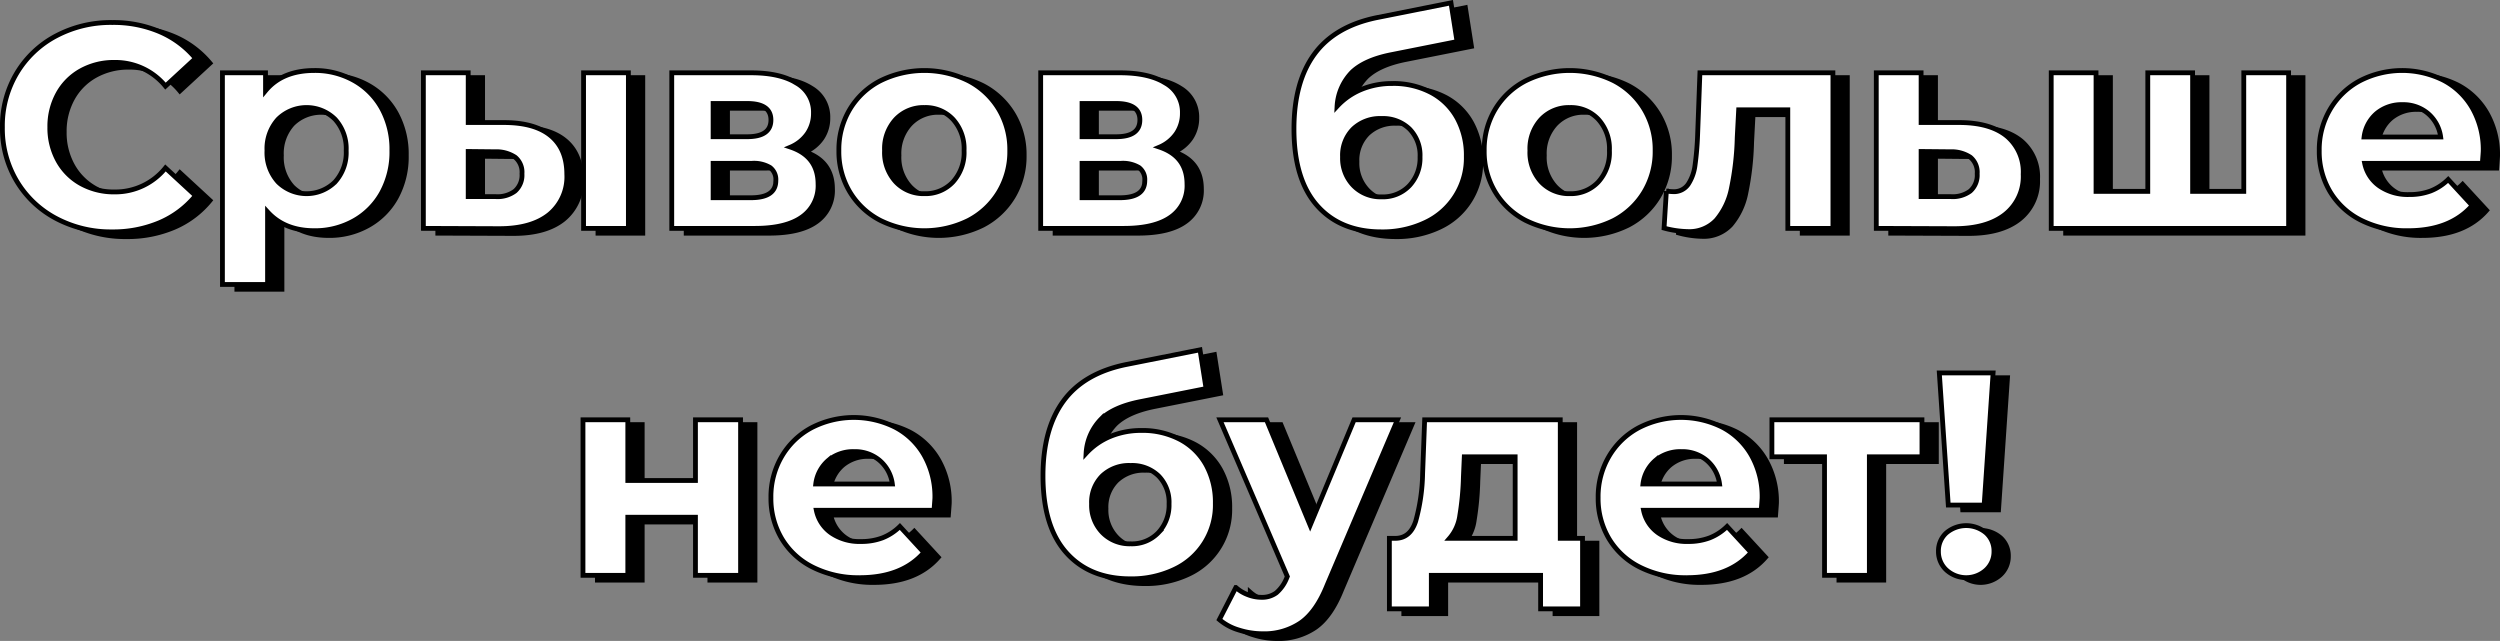
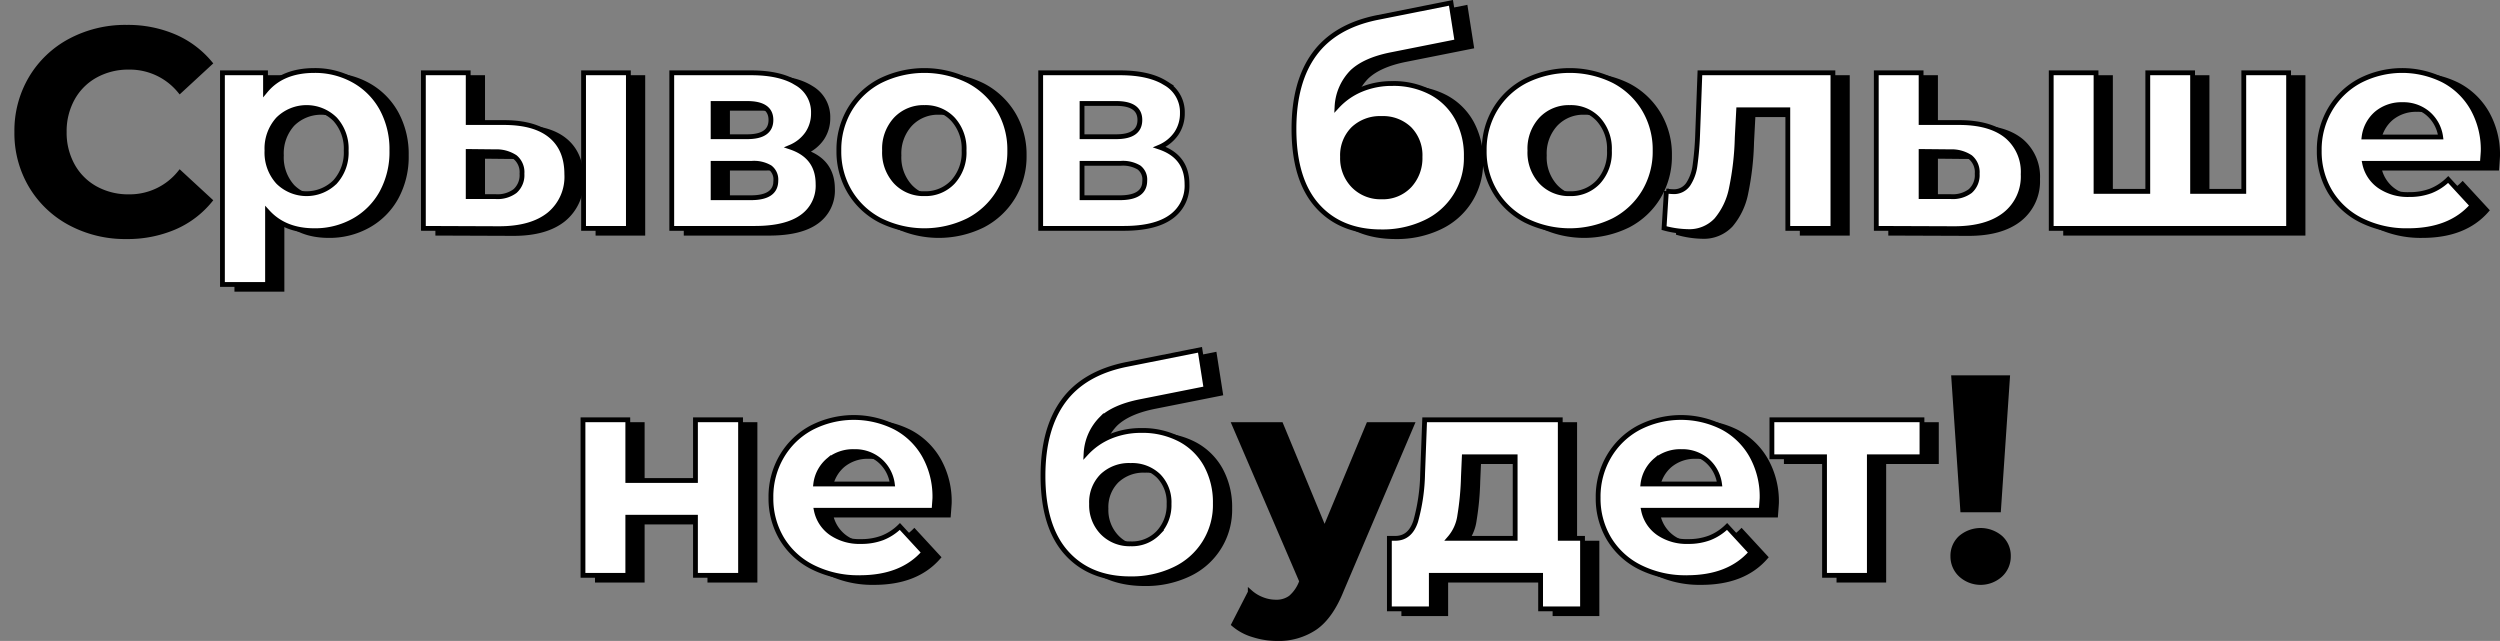
<svg xmlns="http://www.w3.org/2000/svg" viewBox="0 0 520.284 133.391">
  <rect x="0" y="0" width="520.284" height="133.391" fill="#808080" stroke="none" />
  <defs>
    <style> .cls-1, .cls-2 { stroke: #000; stroke-miterlimit: 10; } .cls-2 { fill: #fff; } </style>
  </defs>
  <title>срывов нет</title>
  <g id="Слой_2" data-name="Слой 2">
    <g id="Слой_1-2" data-name="Слой 1">
      <g>
        <g>
          <path class="cls-1" d="M14.662,46.452a20.889,20.889,0,0,1-8.184-7.763A21.386,21.386,0,0,1,3.5,27.467,21.392,21.392,0,0,1,6.479,16.244a20.889,20.889,0,0,1,8.184-7.763A24.321,24.321,0,0,1,26.366,5.684,24.56,24.56,0,0,1,36.265,7.61a19.839,19.839,0,0,1,7.432,5.536l-6.258,5.776a13.46,13.46,0,0,0-10.591-4.935,14.07,14.07,0,0,0-6.98,1.715,12.188,12.188,0,0,0-4.783,4.784,14.062,14.062,0,0,0-1.716,6.98,14.058,14.058,0,0,0,1.716,6.98,12.188,12.188,0,0,0,4.783,4.784,14.06,14.06,0,0,0,6.98,1.715,13.392,13.392,0,0,0,10.591-4.994l6.258,5.776a19.518,19.518,0,0,1-7.462,5.597,24.775,24.775,0,0,1-9.929,1.925A24.194,24.194,0,0,1,14.662,46.452Z" />
          <path class="cls-1" d="M76.641,17.748a14.925,14.925,0,0,1,5.807,5.837,17.625,17.625,0,0,1,2.106,8.756,17.615,17.615,0,0,1-2.106,8.755,14.905,14.905,0,0,1-5.807,5.837,16.5,16.5,0,0,1-8.214,2.076q-6.198,0-9.748-3.911V60.202H49.292V16.155h8.966v3.73q3.489-4.211,10.169-4.212A16.499,16.499,0,0,1,76.641,17.748ZM72.73,38.87a9.083,9.083,0,0,0,2.316-6.528A9.089,9.089,0,0,0,72.73,25.812a8.428,8.428,0,0,0-11.854,0,9.085,9.085,0,0,0-2.316,6.529A9.079,9.079,0,0,0,60.875,38.87a8.425,8.425,0,0,0,11.854,0Z" />
          <path class="cls-1" d="M117.708,29.332q3.251,2.768,3.25,7.942a10.113,10.113,0,0,1-3.671,8.364q-3.671,2.95-10.41,2.949l-15.766-.061V16.155h9.327v10.35h7.702Q114.459,26.564,117.708,29.332ZM110.186,40.765a4.429,4.429,0,0,0,1.444-3.61,4.046,4.046,0,0,0-1.414-3.43,7.078,7.078,0,0,0-4.182-1.144l-5.597-.059v9.387h5.597A6.096,6.096,0,0,0,110.186,40.765Zm14.262-24.61h9.326v32.373h-9.326Z" />
          <path class="cls-1" d="M173.249,39.321a7.913,7.913,0,0,1-3.309,6.8q-3.311,2.408-9.868,2.407h-17.27V16.155h16.548q6.078,0,9.508,2.196a6.933,6.933,0,0,1,3.43,6.167,7.434,7.434,0,0,1-1.233,4.243,8.09,8.09,0,0,1-3.52,2.857Q173.248,33.546,173.249,39.321Zm-21.843-9.868h7.101q4.932,0,4.934-3.49,0-3.429-4.934-3.43h-7.101Zm13.058,9.146a3.155,3.155,0,0,0-1.204-2.738,6.535,6.535,0,0,0-3.791-.872h-8.062V42.15h7.883Q164.463,42.15,164.464,38.599Z" />
          <path class="cls-1" d="M186.216,46.873a15.876,15.876,0,0,1-6.348-5.928,16.319,16.319,0,0,1-2.287-8.604,16.326,16.326,0,0,1,2.287-8.605,15.881,15.881,0,0,1,6.348-5.927,20.718,20.718,0,0,1,18.323,0,15.942,15.942,0,0,1,6.318,5.927,16.334,16.334,0,0,1,2.286,8.605,16.328,16.328,0,0,1-2.286,8.604,15.937,15.937,0,0,1-6.318,5.928,20.718,20.718,0,0,1-18.323,0ZM201.319,38.87a9.083,9.083,0,0,0,2.317-6.528,9.089,9.089,0,0,0-2.317-6.529,7.819,7.819,0,0,0-5.927-2.437,7.917,7.917,0,0,0-5.957,2.437,9.018,9.018,0,0,0-2.347,6.529,9.013,9.013,0,0,0,2.347,6.528,7.914,7.914,0,0,0,5.957,2.438A7.816,7.816,0,0,0,201.319,38.87Z" />
-           <path class="cls-1" d="M250.029,39.321a7.912,7.912,0,0,1-3.31,6.8q-3.31,2.408-9.868,2.407h-17.27V16.155h16.548q6.078,0,9.508,2.196a6.933,6.933,0,0,1,3.43,6.167,7.434,7.434,0,0,1-1.233,4.243,8.091,8.091,0,0,1-3.52,2.857Q250.028,33.546,250.029,39.321Zm-21.843-9.868h7.101q4.932,0,4.934-3.49,0-3.429-4.934-3.43h-7.101Zm13.058,9.146a3.154,3.154,0,0,0-1.204-2.738,6.534,6.534,0,0,0-3.791-.872h-8.062V42.15h7.883Q241.243,42.15,241.244,38.599Z" />
-           <path class="cls-1" d="M300.875,20.276a13.243,13.243,0,0,1,5.386,5.326,16.15,16.15,0,0,1,1.896,7.942,14.753,14.753,0,0,1-8.545,13.75,20.711,20.711,0,0,1-9.146,1.955q-8.484,0-13.328-5.445T272.292,27.828q0-9.747,4.242-15.555t13.028-7.611l15.404-3.069,1.264,8.063-13.6,2.708q-5.537,1.082-8.214,3.61a11.026,11.026,0,0,0-3.159,7.16,14.276,14.276,0,0,1,5.055-3.52,16.523,16.523,0,0,1,6.44-1.234A16.761,16.761,0,0,1,300.875,20.276Zm-4.543,19.347a8.378,8.378,0,0,0,2.196-5.958,7.83,7.83,0,0,0-2.196-5.837,7.915,7.915,0,0,0-5.807-2.166,8.098,8.098,0,0,0-5.897,2.166,7.77,7.77,0,0,0-2.227,5.837,8.155,8.155,0,0,0,2.287,5.987,7.845,7.845,0,0,0,5.837,2.317A7.581,7.581,0,0,0,296.332,39.623Z" />
+           <path class="cls-1" d="M300.875,20.276a13.243,13.243,0,0,1,5.386,5.326,16.15,16.15,0,0,1,1.896,7.942,14.753,14.753,0,0,1-8.545,13.75,20.711,20.711,0,0,1-9.146,1.955q-8.484,0-13.328-5.445T272.292,27.828q0-9.747,4.242-15.555t13.028-7.611l15.404-3.069,1.264,8.063-13.6,2.708q-5.537,1.082-8.214,3.61a11.026,11.026,0,0,0-3.159,7.16,14.276,14.276,0,0,1,5.055-3.52,16.523,16.523,0,0,1,6.44-1.234A16.761,16.761,0,0,1,300.875,20.276Zm-4.543,19.347A7.581,7.581,0,0,0,296.332,39.623Z" />
          <path class="cls-1" d="M320.522,46.873a15.877,15.877,0,0,1-6.348-5.928,16.319,16.319,0,0,1-2.287-8.604,16.326,16.326,0,0,1,2.287-8.605,15.882,15.882,0,0,1,6.348-5.927,20.717,20.717,0,0,1,18.323,0,15.942,15.942,0,0,1,6.318,5.927,16.334,16.334,0,0,1,2.286,8.605,16.328,16.328,0,0,1-2.286,8.604,15.938,15.938,0,0,1-6.318,5.928,20.717,20.717,0,0,1-18.323,0ZM335.625,38.87a9.084,9.084,0,0,0,2.317-6.528,9.09,9.09,0,0,0-2.317-6.529,7.819,7.819,0,0,0-5.927-2.437,7.917,7.917,0,0,0-5.957,2.437,9.018,9.018,0,0,0-2.347,6.529,9.013,9.013,0,0,0,2.347,6.528,7.914,7.914,0,0,0,5.957,2.438A7.816,7.816,0,0,0,335.625,38.87Z" />
          <path class="cls-1" d="M384.455,16.155v32.373h-9.387V23.857H364.839l-.301,5.716a58.674,58.674,0,0,1-1.204,10.591,14.552,14.552,0,0,1-3.129,6.619,7.68,7.68,0,0,1-6.018,2.407,20.16,20.16,0,0,1-4.874-.723l.481-7.702a12.546,12.546,0,0,0,1.384.121,3.576,3.576,0,0,0,3.159-1.535A9.294,9.294,0,0,0,355.752,35.44a62.77,62.77,0,0,0,.542-6.288l.481-12.997Z" />
          <path class="cls-1" d="M420.68,29.363a9.71,9.71,0,0,1,3.369,7.912,10.031,10.031,0,0,1-3.761,8.335q-3.762,2.978-10.561,2.978l-16.247-.061V16.155h9.327v10.35h8.184Q417.309,26.564,420.68,29.363ZM413.037,40.765a4.429,4.429,0,0,0,1.444-3.61,4.046,4.046,0,0,0-1.414-3.43,7.08,7.08,0,0,0-4.182-1.144l-6.078-.059v9.387h6.078A6.096,6.096,0,0,0,413.037,40.765Z" />
          <path class="cls-1" d="M479.289,16.155v32.373H429.886V16.155h9.327V40.826h10.771V16.155h9.326V40.826h10.651V16.155Z" />
          <path class="cls-1" d="M519.605,34.989H495.113a7.622,7.622,0,0,0,3.129,4.754,10.358,10.358,0,0,0,6.138,1.745,12.4,12.4,0,0,0,4.483-.753,10.869,10.869,0,0,0,3.641-2.376l4.994,5.415q-4.573,5.235-13.358,5.235a21.133,21.133,0,0,1-9.688-2.136,15.654,15.654,0,0,1-6.498-5.928,16.319,16.319,0,0,1-2.287-8.604,16.542,16.542,0,0,1,2.257-8.575,15.809,15.809,0,0,1,6.197-5.957,19.192,19.192,0,0,1,17.421-.09,14.946,14.946,0,0,1,6.047,5.866,17.503,17.503,0,0,1,2.196,8.876Q519.784,32.642,519.605,34.989Zm-21.964-10.41a7.681,7.681,0,0,0-2.647,4.935H510.94a7.768,7.768,0,0,0-2.648-4.904,7.91,7.91,0,0,0-5.295-1.835A8.085,8.085,0,0,0,497.641,24.578Z" />
          <path class="cls-1" d="M124.327,88.363h9.327v12.636h14.081V88.363h9.387v32.373h-9.387V108.641H133.654v12.095h-9.327Z" />
          <path class="cls-1" d="M197.378,107.197H172.887a7.622,7.622,0,0,0,3.129,4.754,10.359,10.359,0,0,0,6.138,1.745,12.4,12.4,0,0,0,4.483-.753,10.868,10.868,0,0,0,3.641-2.376l4.994,5.415q-4.573,5.235-13.358,5.235a21.133,21.133,0,0,1-9.688-2.136,15.653,15.653,0,0,1-6.498-5.928,16.319,16.319,0,0,1-2.287-8.604,16.542,16.542,0,0,1,2.257-8.575,15.809,15.809,0,0,1,6.197-5.957,19.192,19.192,0,0,1,17.421-.09,14.945,14.945,0,0,1,6.047,5.866,17.502,17.502,0,0,1,2.196,8.876Q197.558,104.849,197.378,107.197Zm-21.964-10.41a7.681,7.681,0,0,0-2.647,4.935h15.946a7.769,7.769,0,0,0-2.648-4.904,7.911,7.911,0,0,0-5.295-1.835A8.085,8.085,0,0,0,175.414,96.787Z" />
          <path class="cls-1" d="M248.644,92.484A13.244,13.244,0,0,1,254.03,97.81a16.15,16.15,0,0,1,1.895,7.942,14.753,14.753,0,0,1-8.545,13.75,20.711,20.711,0,0,1-9.146,1.955q-8.484,0-13.328-5.445t-4.845-15.977q0-9.747,4.242-15.555T237.332,76.87L252.736,73.8,254,81.864l-13.6,2.708q-5.537,1.083-8.214,3.61a11.026,11.026,0,0,0-3.159,7.16,14.276,14.276,0,0,1,5.055-3.52,16.523,16.523,0,0,1,6.44-1.234A16.761,16.761,0,0,1,248.644,92.484Zm-4.543,19.347a8.378,8.378,0,0,0,2.196-5.958,7.83,7.83,0,0,0-2.196-5.837,7.916,7.916,0,0,0-5.807-2.166,8.098,8.098,0,0,0-5.897,2.166,7.77,7.77,0,0,0-2.227,5.837,8.155,8.155,0,0,0,2.287,5.987,7.846,7.846,0,0,0,5.837,2.317A7.581,7.581,0,0,0,244.102,111.831Z" />
          <path class="cls-1" d="M293.834,88.363l-14.622,34.358q-2.227,5.597-5.506,7.883a13.489,13.489,0,0,1-7.913,2.287,16.464,16.464,0,0,1-4.994-.782,11.038,11.038,0,0,1-4.031-2.166l3.43-6.68a8.038,8.038,0,0,0,2.497,1.504,7.775,7.775,0,0,0,2.798.542,4.967,4.967,0,0,0,3.129-.933,7.929,7.929,0,0,0,2.167-3.099l.12-.302L256.888,88.363h9.688l9.087,21.963,9.146-21.963Z" />
          <path class="cls-1" d="M332.346,113.034v14.683H323.62v-6.981H300.875v6.981h-8.726V113.034h1.324q3.007-.06,4.151-3.551a39.416,39.416,0,0,0,1.444-9.928l.422-11.192h28.221v24.671ZM306.802,108.28a9.049,9.049,0,0,1-2.136,4.754h13.659V96.065H307.734l-.181,4.151A58.229,58.229,0,0,1,306.802,108.28Z" />
          <path class="cls-1" d="M369.532,107.197H345.041a7.622,7.622,0,0,0,3.129,4.754,10.359,10.359,0,0,0,6.138,1.745,12.4,12.4,0,0,0,4.483-.753,10.868,10.868,0,0,0,3.641-2.376l4.994,5.415q-4.573,5.235-13.358,5.235a21.133,21.133,0,0,1-9.688-2.136,15.653,15.653,0,0,1-6.498-5.928,16.319,16.319,0,0,1-2.287-8.604,16.542,16.542,0,0,1,2.257-8.575,15.809,15.809,0,0,1,6.197-5.957,19.192,19.192,0,0,1,17.421-.09,14.945,14.945,0,0,1,6.047,5.866,17.502,17.502,0,0,1,2.196,8.876Q369.712,104.849,369.532,107.197Zm-21.964-10.41a7.681,7.681,0,0,0-2.647,4.935h15.946a7.769,7.769,0,0,0-2.648-4.904,7.911,7.911,0,0,0-5.295-1.835A8.085,8.085,0,0,0,347.568,96.787Z" />
          <path class="cls-1" d="M402.988,96.065H392.036v24.671H382.709V96.065H371.758V88.363h31.23Z" />
          <path class="cls-1" d="M408.072,119.623a5.181,5.181,0,0,1-1.655-3.881,5.041,5.041,0,0,1,1.625-3.821,6.385,6.385,0,0,1,8.304,0,5.041,5.041,0,0,1,1.625,3.821,5.185,5.185,0,0,1-1.655,3.881,6.123,6.123,0,0,1-8.243,0Zm-1.475-41.009H417.79l-1.865,27.5h-7.462Z" />
        </g>
        <g>
-           <path class="cls-2" d="M11.662,45.452a20.889,20.889,0,0,1-8.184-7.763A21.386,21.386,0,0,1,.5,26.467,21.392,21.392,0,0,1,3.478,15.245a20.889,20.889,0,0,1,8.184-7.763A24.321,24.321,0,0,1,23.366,4.684,24.56,24.56,0,0,1,33.265,6.61a19.839,19.839,0,0,1,7.432,5.536l-6.258,5.776a13.46,13.46,0,0,0-10.591-4.935,14.07,14.07,0,0,0-6.98,1.715,12.188,12.188,0,0,0-4.783,4.784,14.062,14.062,0,0,0-1.716,6.98,14.058,14.058,0,0,0,1.716,6.98,12.188,12.188,0,0,0,4.783,4.784,14.06,14.06,0,0,0,6.98,1.715,13.392,13.392,0,0,0,10.591-4.994l6.258,5.776a19.518,19.518,0,0,1-7.462,5.597,24.775,24.775,0,0,1-9.929,1.925A24.194,24.194,0,0,1,11.662,45.452Z" />
          <path class="cls-2" d="M73.641,16.748a14.925,14.925,0,0,1,5.807,5.837,17.625,17.625,0,0,1,2.106,8.756,17.615,17.615,0,0,1-2.106,8.755,14.905,14.905,0,0,1-5.807,5.837,16.5,16.5,0,0,1-8.214,2.076q-6.198,0-9.748-3.911V59.202H46.292V15.155h8.966v3.73q3.489-4.211,10.169-4.212A16.499,16.499,0,0,1,73.641,16.748ZM69.73,37.87a9.083,9.083,0,0,0,2.316-6.528A9.089,9.089,0,0,0,69.73,24.812a8.428,8.428,0,0,0-11.854,0,9.085,9.085,0,0,0-2.316,6.529A9.079,9.079,0,0,0,57.875,37.87a8.425,8.425,0,0,0,11.854,0Z" />
          <path class="cls-2" d="M114.708,28.332q3.251,2.769,3.25,7.942a10.113,10.113,0,0,1-3.671,8.364q-3.671,2.95-10.41,2.949l-15.766-.061V15.155h9.327v10.35h7.702Q111.459,25.564,114.708,28.332ZM107.186,39.765a4.429,4.429,0,0,0,1.444-3.61,4.046,4.046,0,0,0-1.414-3.43,7.078,7.078,0,0,0-4.182-1.144l-5.597-.059v9.387h5.597A6.096,6.096,0,0,0,107.186,39.765Zm14.262-24.61h9.326v32.373h-9.326Z" />
          <path class="cls-2" d="M170.249,38.321a7.913,7.913,0,0,1-3.309,6.8q-3.311,2.408-9.868,2.407h-17.27V15.155h16.548q6.078,0,9.508,2.196a6.933,6.933,0,0,1,3.43,6.167,7.434,7.434,0,0,1-1.233,4.243,8.09,8.09,0,0,1-3.52,2.857Q170.248,32.546,170.249,38.321Zm-21.843-9.868h7.101q4.932,0,4.934-3.49,0-3.429-4.934-3.43h-7.101Zm13.058,9.146a3.155,3.155,0,0,0-1.204-2.738,6.535,6.535,0,0,0-3.791-.872h-8.062V41.15h7.883Q161.463,41.15,161.464,37.599Z" />
          <path class="cls-2" d="M183.216,45.873a15.876,15.876,0,0,1-6.348-5.928,16.319,16.319,0,0,1-2.287-8.604,16.326,16.326,0,0,1,2.287-8.605,15.881,15.881,0,0,1,6.348-5.927,20.718,20.718,0,0,1,18.323,0,15.942,15.942,0,0,1,6.318,5.927,16.334,16.334,0,0,1,2.286,8.605,16.328,16.328,0,0,1-2.286,8.604,15.937,15.937,0,0,1-6.318,5.928,20.718,20.718,0,0,1-18.323,0ZM198.319,37.87a9.083,9.083,0,0,0,2.317-6.528,9.089,9.089,0,0,0-2.317-6.529,7.819,7.819,0,0,0-5.927-2.437,7.917,7.917,0,0,0-5.957,2.437,9.018,9.018,0,0,0-2.347,6.529,9.013,9.013,0,0,0,2.347,6.528,7.914,7.914,0,0,0,5.957,2.438A7.816,7.816,0,0,0,198.319,37.87Z" />
          <path class="cls-2" d="M247.029,38.321a7.912,7.912,0,0,1-3.31,6.8q-3.31,2.408-9.868,2.407h-17.27V15.155h16.548q6.078,0,9.508,2.196a6.933,6.933,0,0,1,3.43,6.167,7.434,7.434,0,0,1-1.233,4.243,8.091,8.091,0,0,1-3.52,2.857Q247.028,32.546,247.029,38.321Zm-21.843-9.868h7.101q4.932,0,4.934-3.49,0-3.429-4.934-3.43h-7.101Zm13.058,9.146a3.154,3.154,0,0,0-1.204-2.738,6.534,6.534,0,0,0-3.791-.872h-8.062V41.15h7.883Q238.243,41.15,238.244,37.599Z" />
          <path class="cls-2" d="M297.875,19.276a13.243,13.243,0,0,1,5.386,5.326,16.15,16.15,0,0,1,1.896,7.942,14.753,14.753,0,0,1-8.545,13.75,20.711,20.711,0,0,1-9.146,1.955q-8.484,0-13.328-5.445T269.292,26.828q0-9.747,4.242-15.555t13.028-7.611L301.967.592l1.264,8.063-13.6,2.708q-5.537,1.082-8.214,3.61a11.026,11.026,0,0,0-3.159,7.16,14.276,14.276,0,0,1,5.055-3.52,16.523,16.523,0,0,1,6.44-1.234A16.761,16.761,0,0,1,297.875,19.276Zm-4.543,19.347a8.378,8.378,0,0,0,2.196-5.958,7.83,7.83,0,0,0-2.196-5.837,7.915,7.915,0,0,0-5.807-2.166,8.098,8.098,0,0,0-5.897,2.166,7.77,7.77,0,0,0-2.227,5.837,8.155,8.155,0,0,0,2.287,5.987,7.845,7.845,0,0,0,5.837,2.317A7.581,7.581,0,0,0,293.332,38.623Z" />
          <path class="cls-2" d="M317.522,45.873a15.877,15.877,0,0,1-6.348-5.928,16.319,16.319,0,0,1-2.287-8.604,16.326,16.326,0,0,1,2.287-8.605,15.882,15.882,0,0,1,6.348-5.927,20.717,20.717,0,0,1,18.323,0,15.942,15.942,0,0,1,6.318,5.927,16.334,16.334,0,0,1,2.286,8.605,16.328,16.328,0,0,1-2.286,8.604,15.938,15.938,0,0,1-6.318,5.928,20.717,20.717,0,0,1-18.323,0ZM332.625,37.87a9.084,9.084,0,0,0,2.317-6.528,9.09,9.09,0,0,0-2.317-6.529,7.819,7.819,0,0,0-5.927-2.437,7.917,7.917,0,0,0-5.957,2.437,9.018,9.018,0,0,0-2.347,6.529,9.013,9.013,0,0,0,2.347,6.528,7.914,7.914,0,0,0,5.957,2.438A7.816,7.816,0,0,0,332.625,37.87Z" />
          <path class="cls-2" d="M381.455,15.155v32.373h-9.387V22.857H361.839l-.301,5.716a58.674,58.674,0,0,1-1.204,10.591,14.552,14.552,0,0,1-3.129,6.619,7.68,7.68,0,0,1-6.018,2.407,20.16,20.16,0,0,1-4.874-.723l.481-7.702a12.546,12.546,0,0,0,1.384.121,3.576,3.576,0,0,0,3.159-1.535A9.294,9.294,0,0,0,352.752,34.44a62.77,62.77,0,0,0,.542-6.288l.481-12.997Z" />
          <path class="cls-2" d="M417.68,28.363a9.71,9.71,0,0,1,3.369,7.912,10.031,10.031,0,0,1-3.761,8.335q-3.762,2.978-10.561,2.978l-16.247-.061V15.155h9.327v10.35h8.184Q414.309,25.564,417.68,28.363ZM410.037,39.765a4.429,4.429,0,0,0,1.444-3.61,4.046,4.046,0,0,0-1.414-3.43,7.08,7.08,0,0,0-4.182-1.144l-6.078-.059v9.387h6.078A6.096,6.096,0,0,0,410.037,39.765Z" />
          <path class="cls-2" d="M476.289,15.155v32.373H426.886V15.155h9.327V39.826h10.771V15.155h9.326V39.826h10.651V15.155Z" />
          <path class="cls-2" d="M516.605,33.989H492.113a7.622,7.622,0,0,0,3.129,4.754,10.358,10.358,0,0,0,6.138,1.745,12.4,12.4,0,0,0,4.483-.753,10.869,10.869,0,0,0,3.641-2.376l4.994,5.415q-4.573,5.235-13.358,5.235a21.133,21.133,0,0,1-9.688-2.136,15.654,15.654,0,0,1-6.498-5.928,16.319,16.319,0,0,1-2.287-8.604,16.542,16.542,0,0,1,2.257-8.575,15.809,15.809,0,0,1,6.197-5.957,19.192,19.192,0,0,1,17.421-.09,14.946,14.946,0,0,1,6.047,5.866,17.503,17.503,0,0,1,2.196,8.876Q516.784,31.642,516.605,33.989Zm-21.964-10.41a7.681,7.681,0,0,0-2.647,4.935H507.94a7.768,7.768,0,0,0-2.648-4.904,7.91,7.91,0,0,0-5.295-1.835A8.085,8.085,0,0,0,494.641,23.578Z" />
          <path class="cls-2" d="M121.327,87.363h9.327V99.998h14.081V87.363h9.387v32.373h-9.387V107.641H130.654v12.095h-9.327Z" />
          <path class="cls-2" d="M194.378,106.197H169.887a7.622,7.622,0,0,0,3.129,4.754,10.359,10.359,0,0,0,6.138,1.745,12.4,12.4,0,0,0,4.483-.753,10.868,10.868,0,0,0,3.641-2.376l4.994,5.415q-4.573,5.235-13.358,5.235a21.133,21.133,0,0,1-9.688-2.136,15.653,15.653,0,0,1-6.498-5.928,16.319,16.319,0,0,1-2.287-8.604,16.542,16.542,0,0,1,2.257-8.575,15.809,15.809,0,0,1,6.197-5.957,19.192,19.192,0,0,1,17.421-.09,14.945,14.945,0,0,1,6.047,5.866,17.502,17.502,0,0,1,2.196,8.876Q194.558,103.849,194.378,106.197Zm-21.964-10.41a7.681,7.681,0,0,0-2.647,4.935h15.946a7.769,7.769,0,0,0-2.648-4.904,7.911,7.911,0,0,0-5.295-1.835A8.085,8.085,0,0,0,172.414,95.787Z" />
          <path class="cls-2" d="M245.644,91.484A13.244,13.244,0,0,1,251.03,96.81a16.15,16.15,0,0,1,1.895,7.942,14.753,14.753,0,0,1-8.545,13.75,20.711,20.711,0,0,1-9.146,1.955q-8.484,0-13.328-5.445t-4.845-15.977q0-9.747,4.242-15.555T234.332,75.87L249.736,72.8,251,80.864l-13.6,2.708q-5.537,1.083-8.214,3.61a11.026,11.026,0,0,0-3.159,7.16,14.276,14.276,0,0,1,5.055-3.52,16.523,16.523,0,0,1,6.44-1.234A16.761,16.761,0,0,1,245.644,91.484Zm-4.543,19.347a8.378,8.378,0,0,0,2.196-5.958,7.83,7.83,0,0,0-2.196-5.837,7.916,7.916,0,0,0-5.807-2.166,8.098,8.098,0,0,0-5.897,2.166,7.77,7.77,0,0,0-2.227,5.837,8.155,8.155,0,0,0,2.287,5.987,7.846,7.846,0,0,0,5.837,2.317A7.581,7.581,0,0,0,241.102,110.831Z" />
-           <path class="cls-2" d="M290.834,87.363l-14.622,34.358q-2.227,5.597-5.506,7.883a13.489,13.489,0,0,1-7.913,2.287,16.464,16.464,0,0,1-4.994-.782,11.038,11.038,0,0,1-4.031-2.166l3.43-6.68a8.038,8.038,0,0,0,2.497,1.504,7.775,7.775,0,0,0,2.798.542,4.967,4.967,0,0,0,3.129-.933,7.929,7.929,0,0,0,2.167-3.099l.12-.302L253.888,87.363h9.688l9.087,21.963,9.146-21.963Z" />
          <path class="cls-2" d="M329.346,112.034v14.683H320.62v-6.981H297.875v6.981h-8.726V112.034h1.324q3.007-.06,4.151-3.551a39.416,39.416,0,0,0,1.444-9.928l.422-11.192h28.221v24.671ZM303.802,107.28a9.049,9.049,0,0,1-2.136,4.754h13.659V95.065H304.734l-.181,4.151A58.229,58.229,0,0,1,303.802,107.28Z" />
          <path class="cls-2" d="M366.532,106.197H342.041a7.622,7.622,0,0,0,3.129,4.754,10.359,10.359,0,0,0,6.138,1.745,12.4,12.4,0,0,0,4.483-.753,10.868,10.868,0,0,0,3.641-2.376l4.994,5.415q-4.573,5.235-13.358,5.235a21.133,21.133,0,0,1-9.688-2.136,15.653,15.653,0,0,1-6.498-5.928,16.319,16.319,0,0,1-2.287-8.604,16.542,16.542,0,0,1,2.257-8.575,15.809,15.809,0,0,1,6.197-5.957,19.192,19.192,0,0,1,17.421-.09,14.945,14.945,0,0,1,6.047,5.866,17.502,17.502,0,0,1,2.196,8.876Q366.712,103.849,366.532,106.197Zm-21.964-10.41a7.681,7.681,0,0,0-2.647,4.935h15.946a7.769,7.769,0,0,0-2.648-4.904,7.911,7.911,0,0,0-5.295-1.835A8.085,8.085,0,0,0,344.568,95.787Z" />
          <path class="cls-2" d="M399.988,95.065H389.036v24.671H379.709V95.065H368.758V87.363h31.23Z" />
-           <path class="cls-2" d="M405.072,118.623a5.181,5.181,0,0,1-1.655-3.881,5.041,5.041,0,0,1,1.625-3.821,6.385,6.385,0,0,1,8.304,0,5.041,5.041,0,0,1,1.625,3.821,5.185,5.185,0,0,1-1.655,3.881,6.123,6.123,0,0,1-8.243,0Zm-1.475-41.009H414.79l-1.865,27.5h-7.462Z" />
        </g>
      </g>
    </g>
  </g>
</svg>